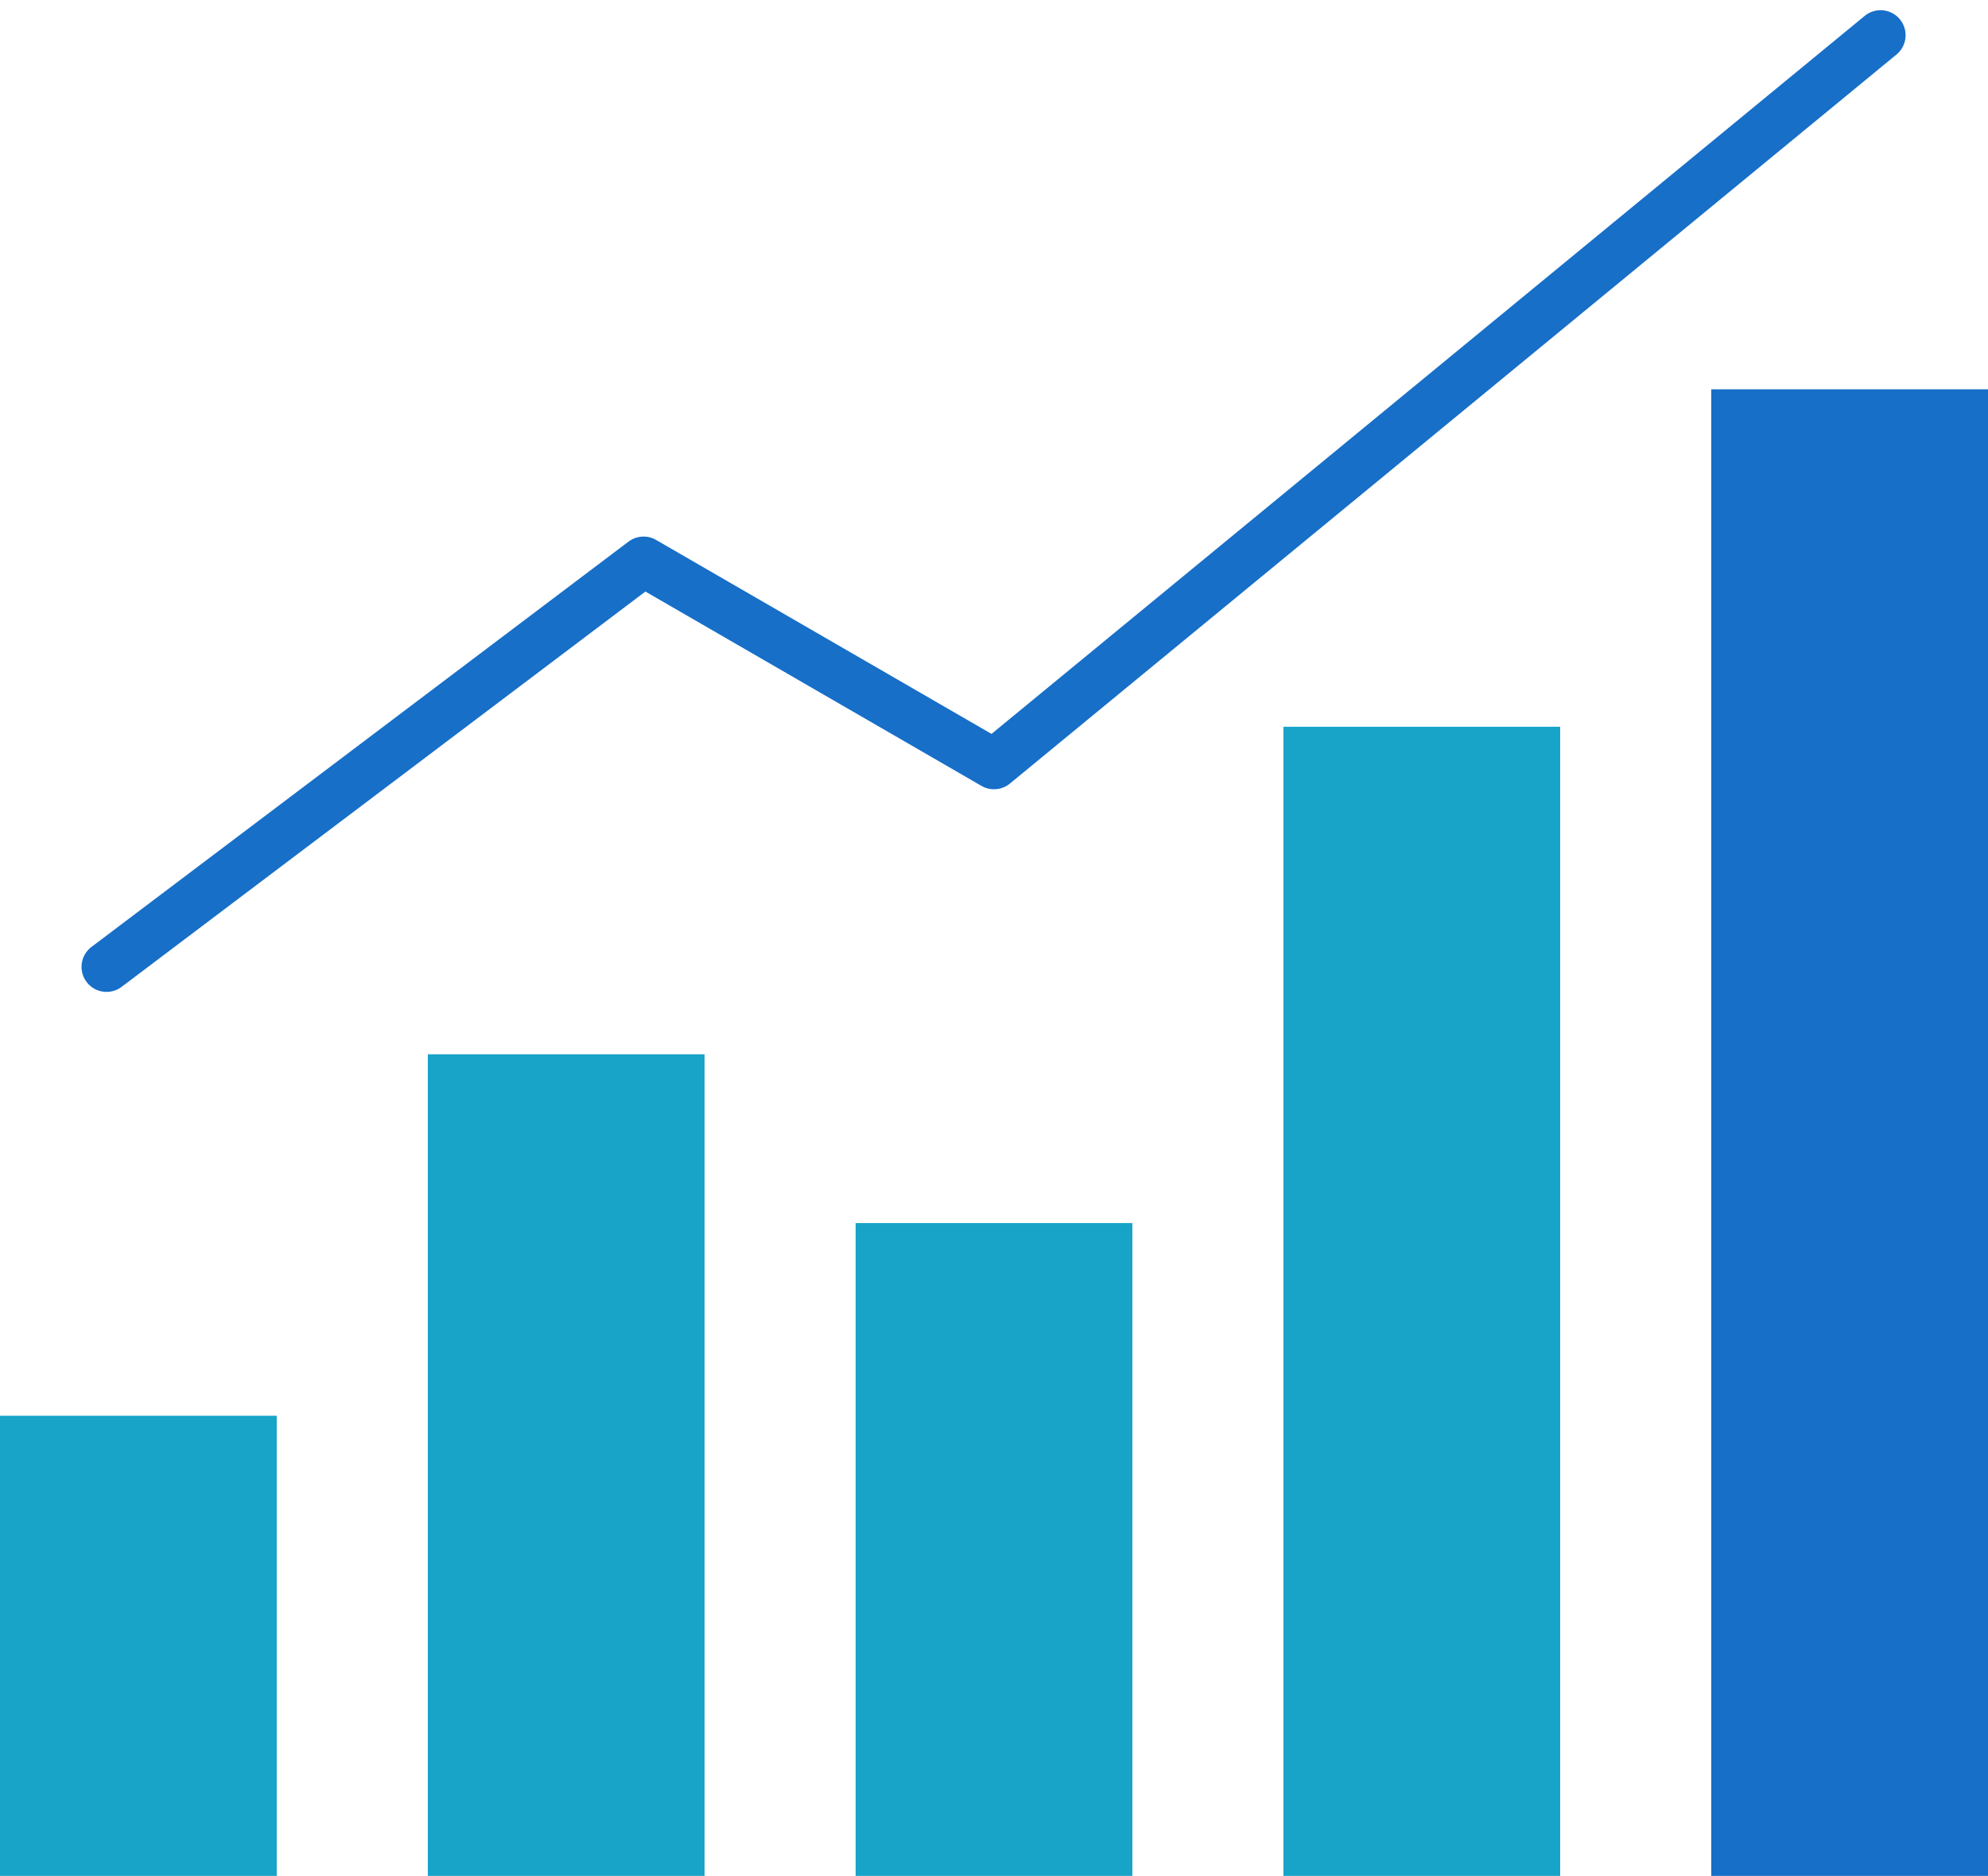
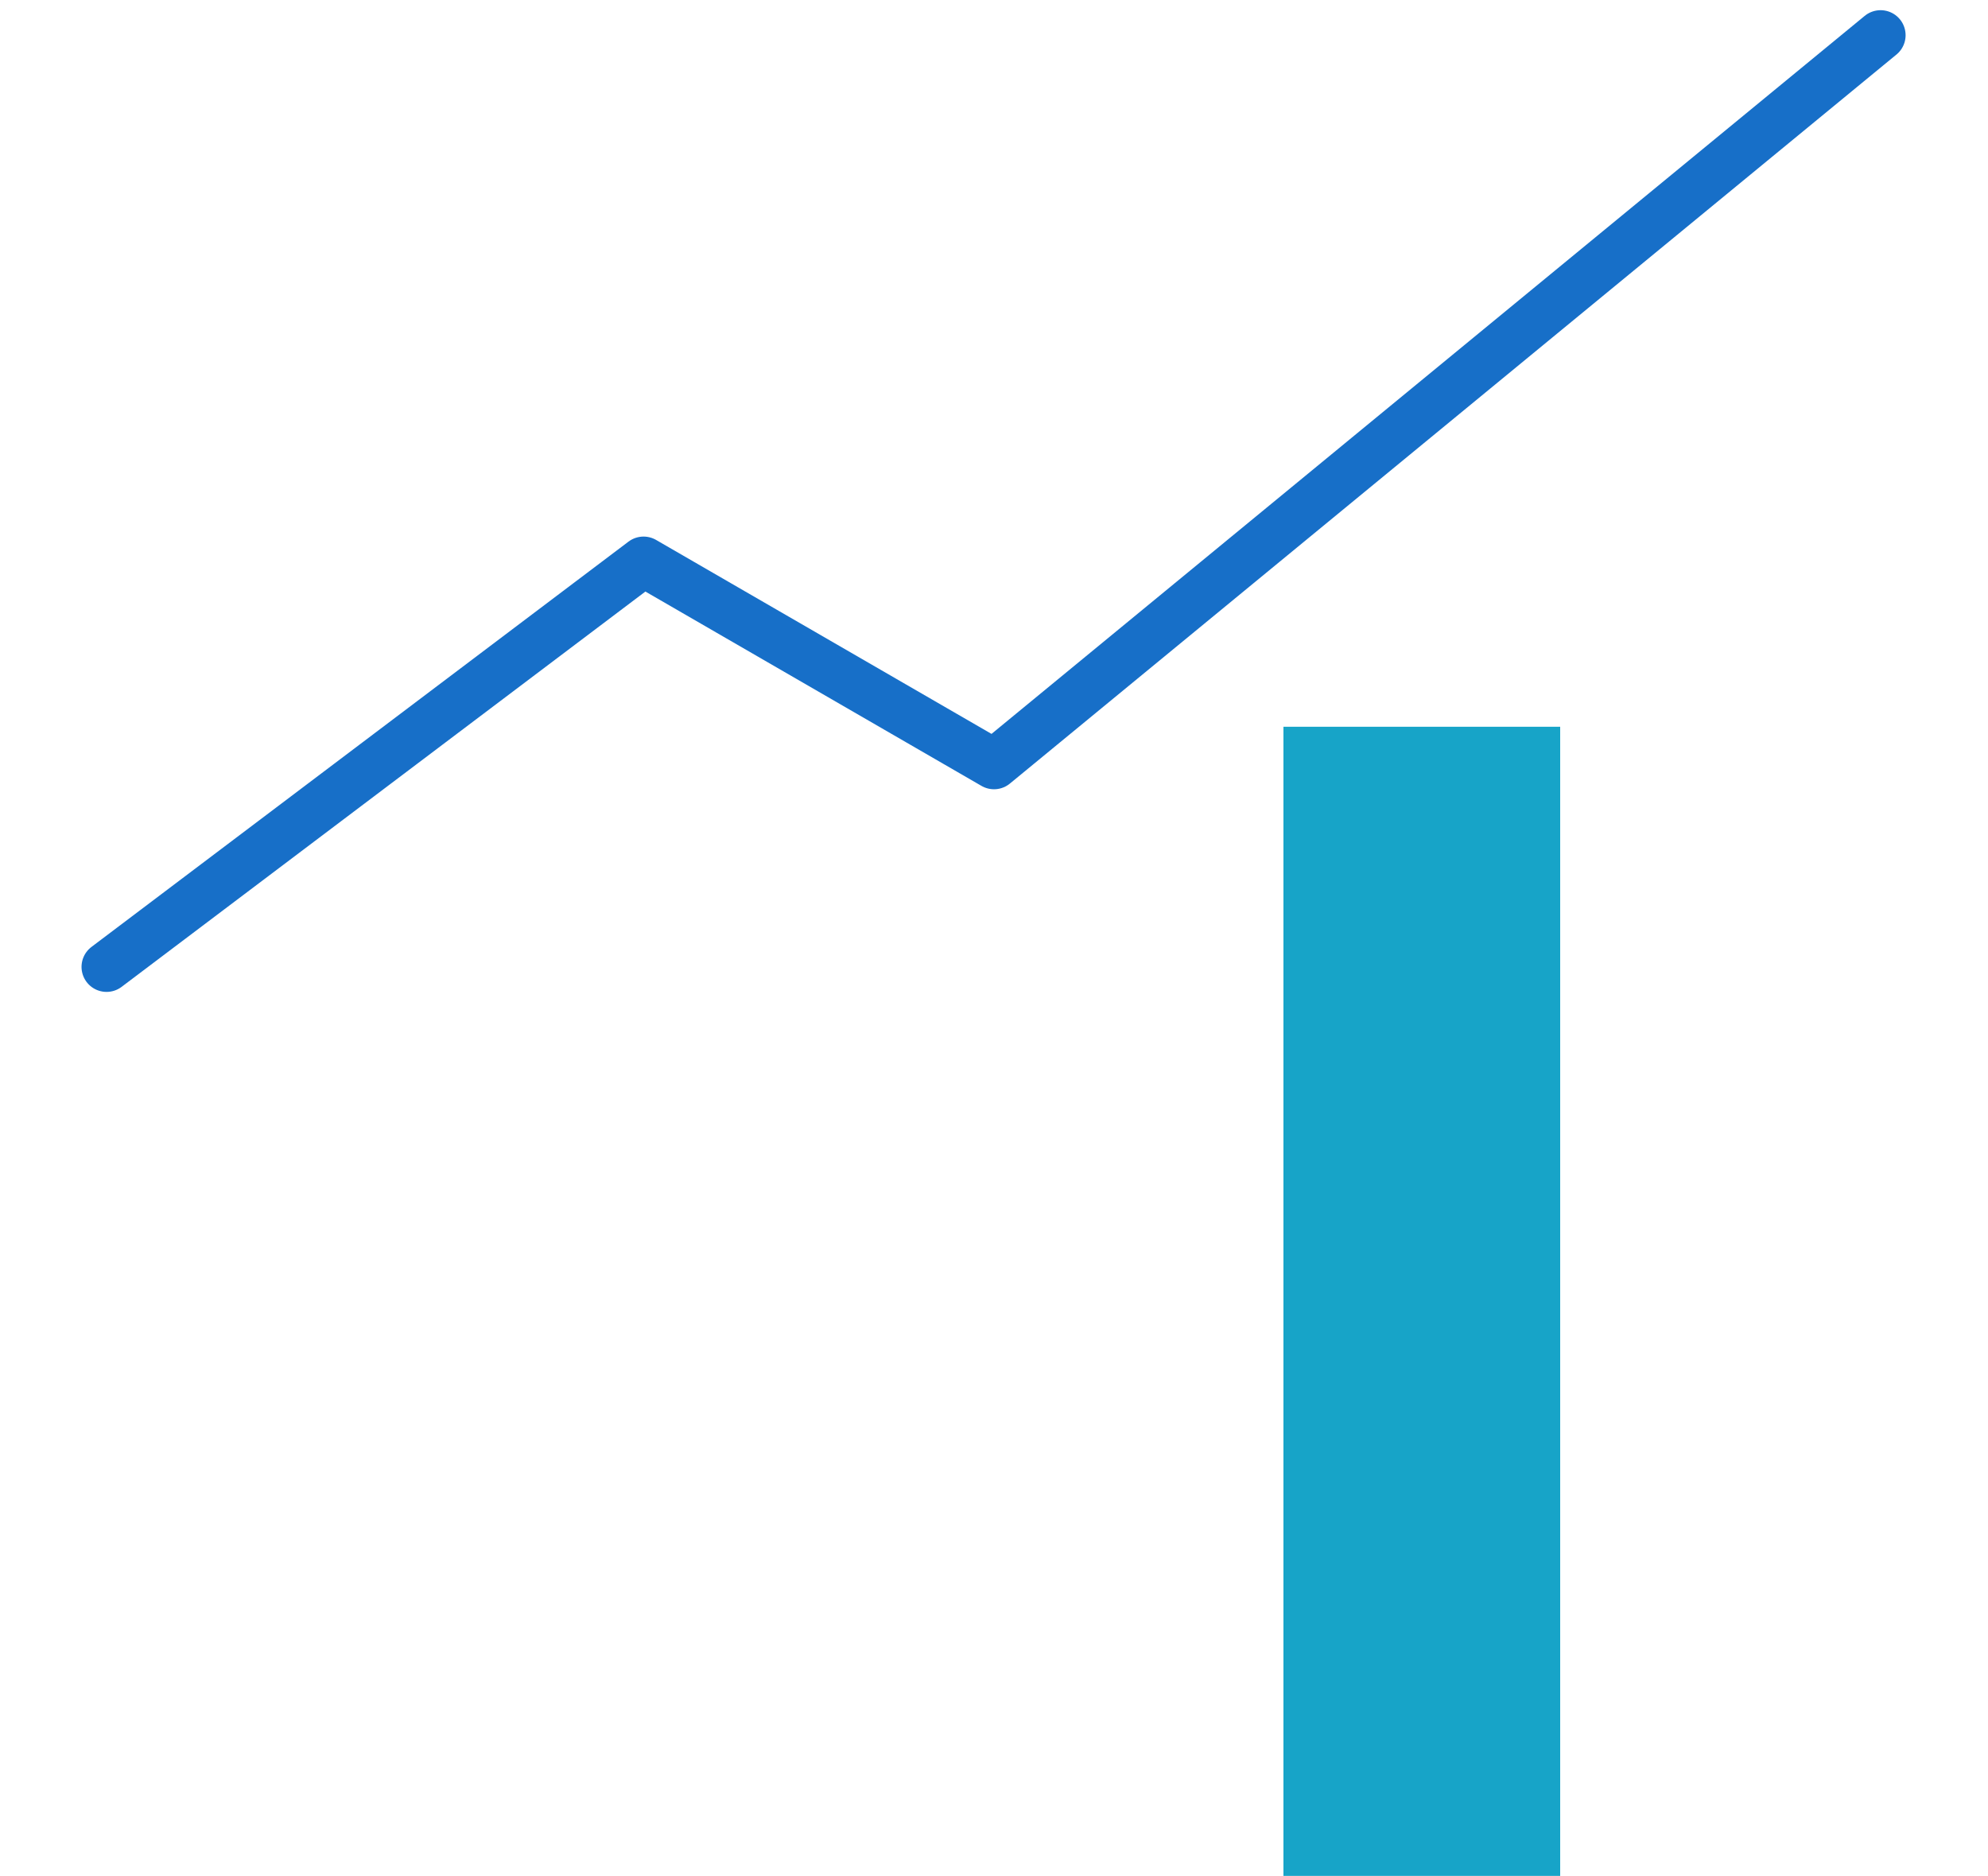
<svg xmlns="http://www.w3.org/2000/svg" width="238.402" height="224.942" viewBox="0 0 238.402 224.942">
  <g id="グループ_2304" data-name="グループ 2304" transform="translate(-682 -6868.63)">
-     <rect id="長方形_4068" data-name="長方形 4068" width="33.188" height="55.173" transform="translate(682 7038.398)" fill="#17a4c8" />
-     <rect id="長方形_4069" data-name="長方形 4069" width="33.188" height="98.517" transform="translate(733.304 6995.054)" fill="#17a4c8" />
-     <rect id="長方形_4070" data-name="長方形 4070" width="33.187" height="78.284" transform="translate(784.607 7015.288)" fill="#17a4c8" />
    <rect id="長方形_4071" data-name="長方形 4071" width="33.187" height="137.792" transform="translate(835.911 6955.78)" fill="#17a4c8" />
-     <rect id="長方形_4072" data-name="長方形 4072" width="33.188" height="178.257" transform="translate(887.214 6915.315)" fill="#176fc8" />
    <path id="パス_14386" data-name="パス 14386" d="M11.31,119.03l64.4-48.6,42.025,24.3L224.053,7.31" transform="translate(683.467 6865.542)" fill="none" stroke="#176fc8" stroke-linecap="round" stroke-linejoin="round" stroke-width="6" />
  </g>
</svg>